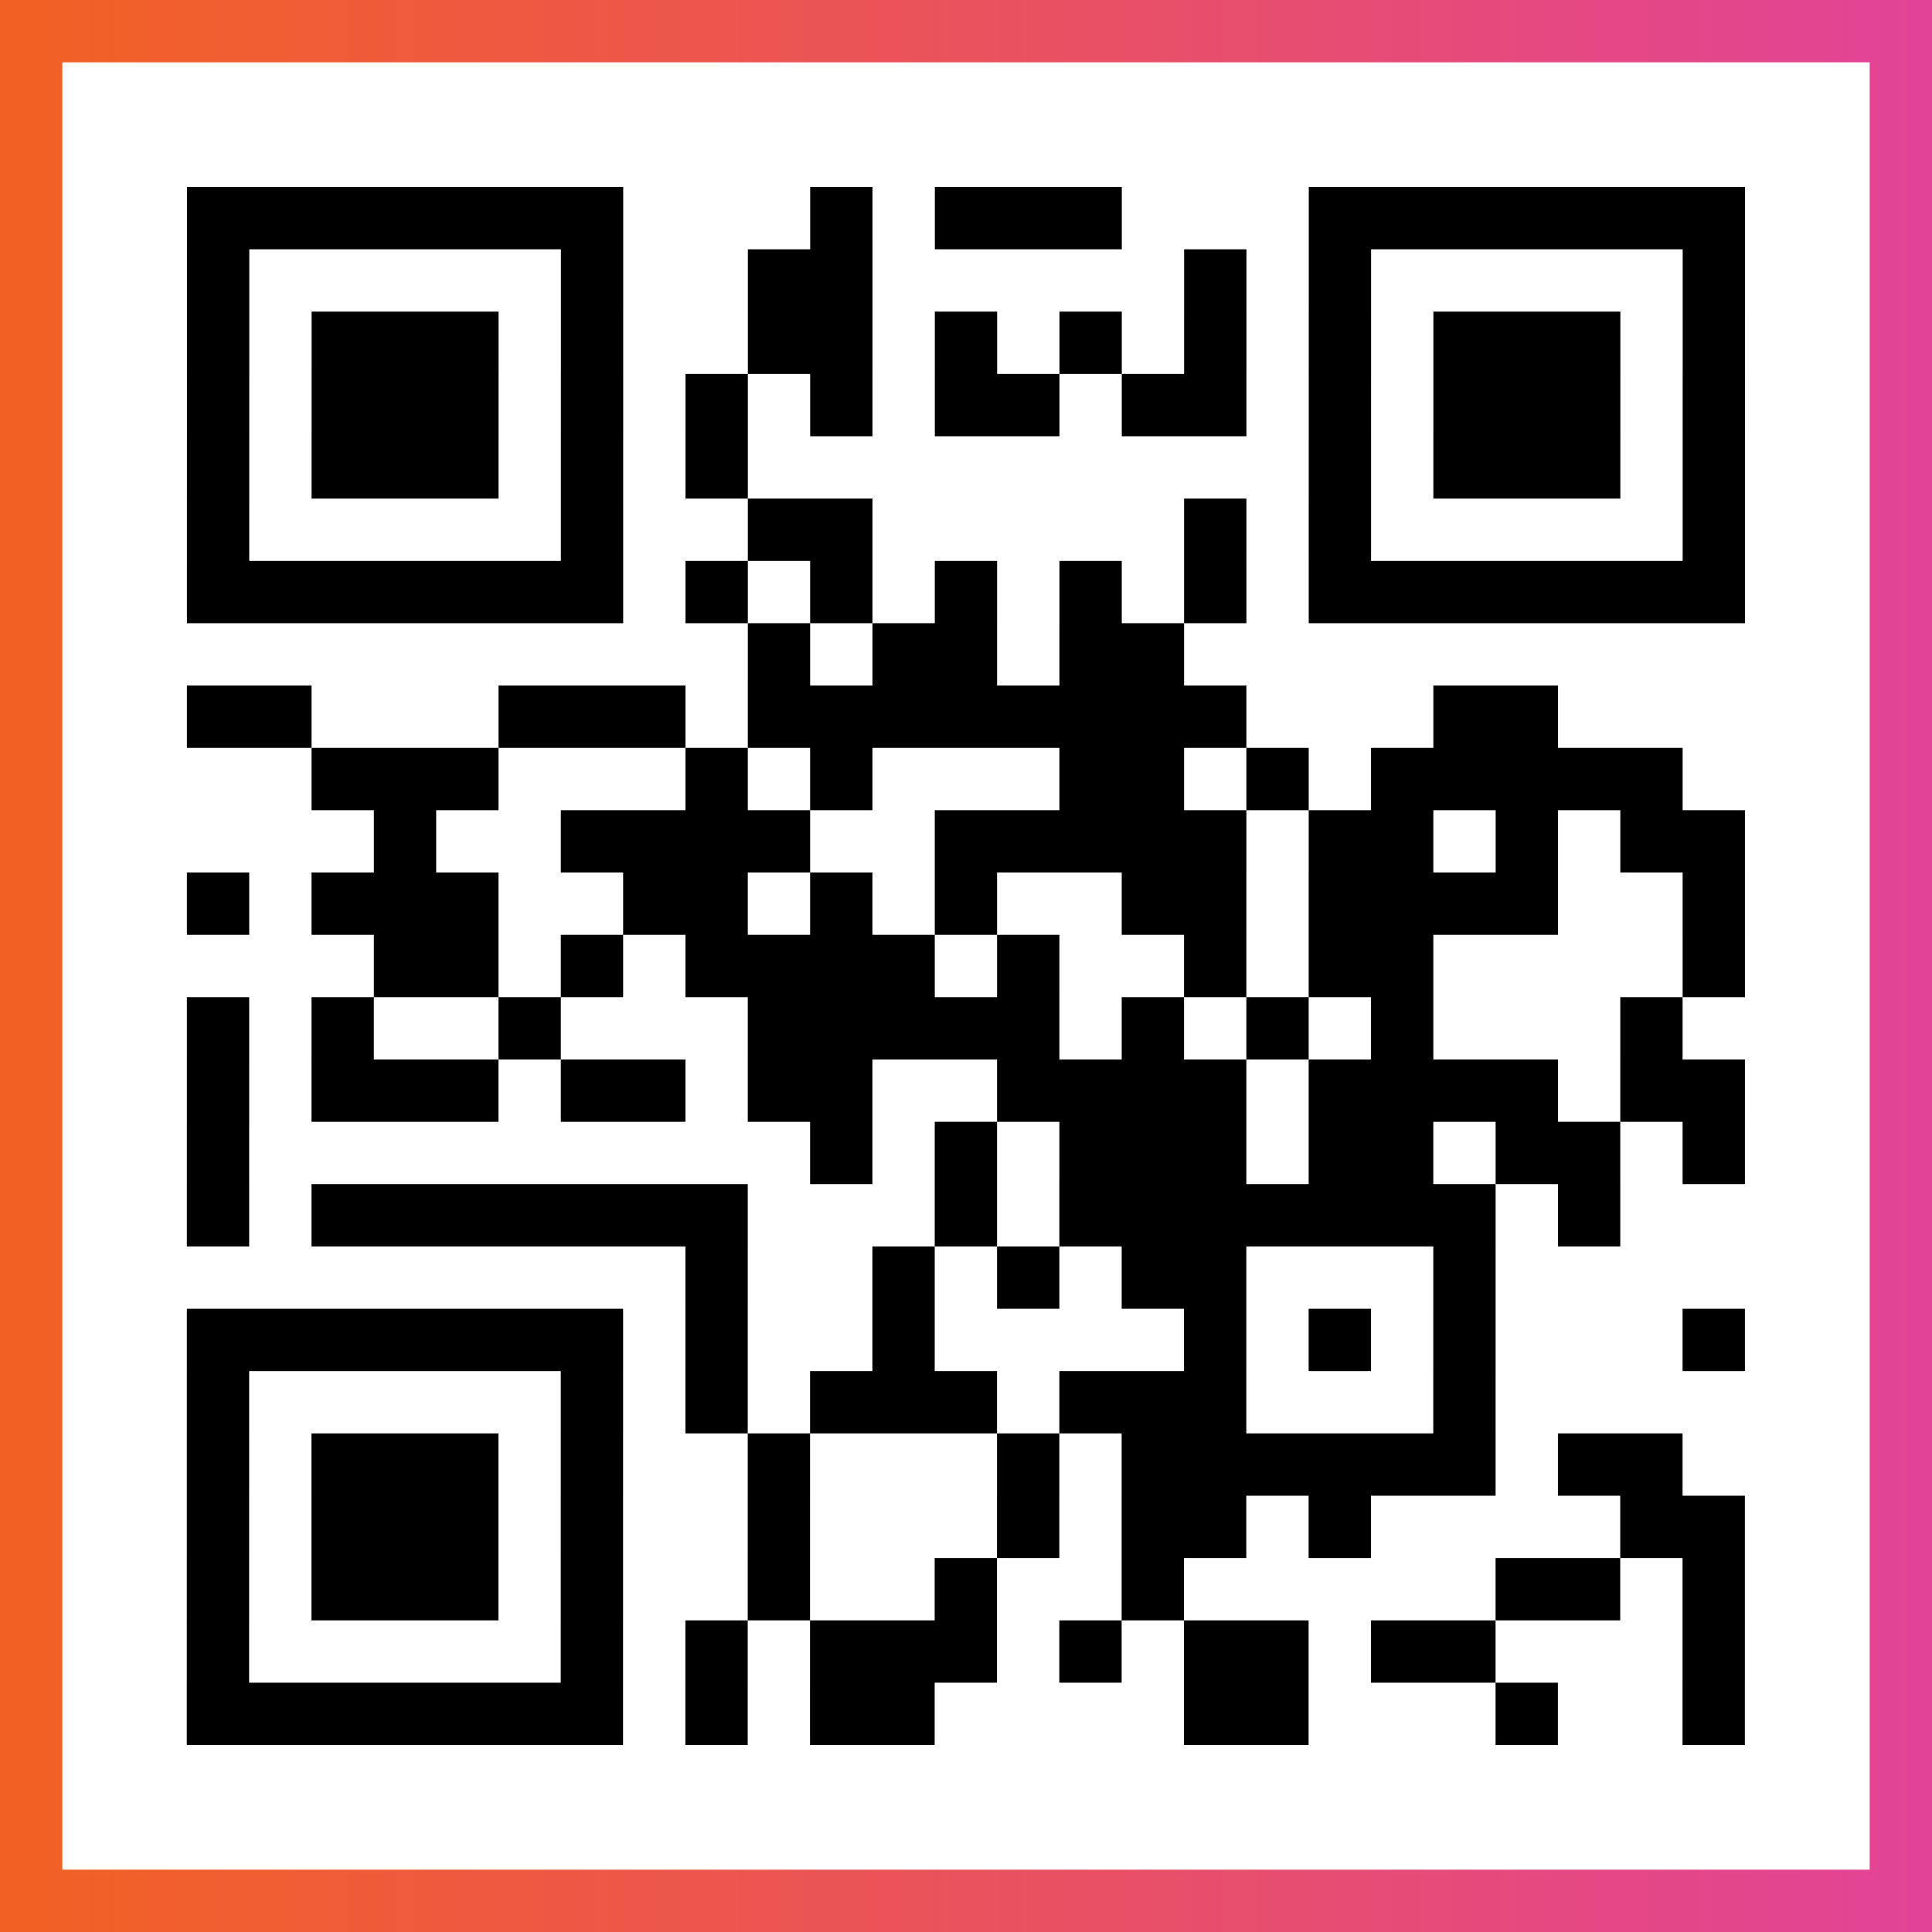
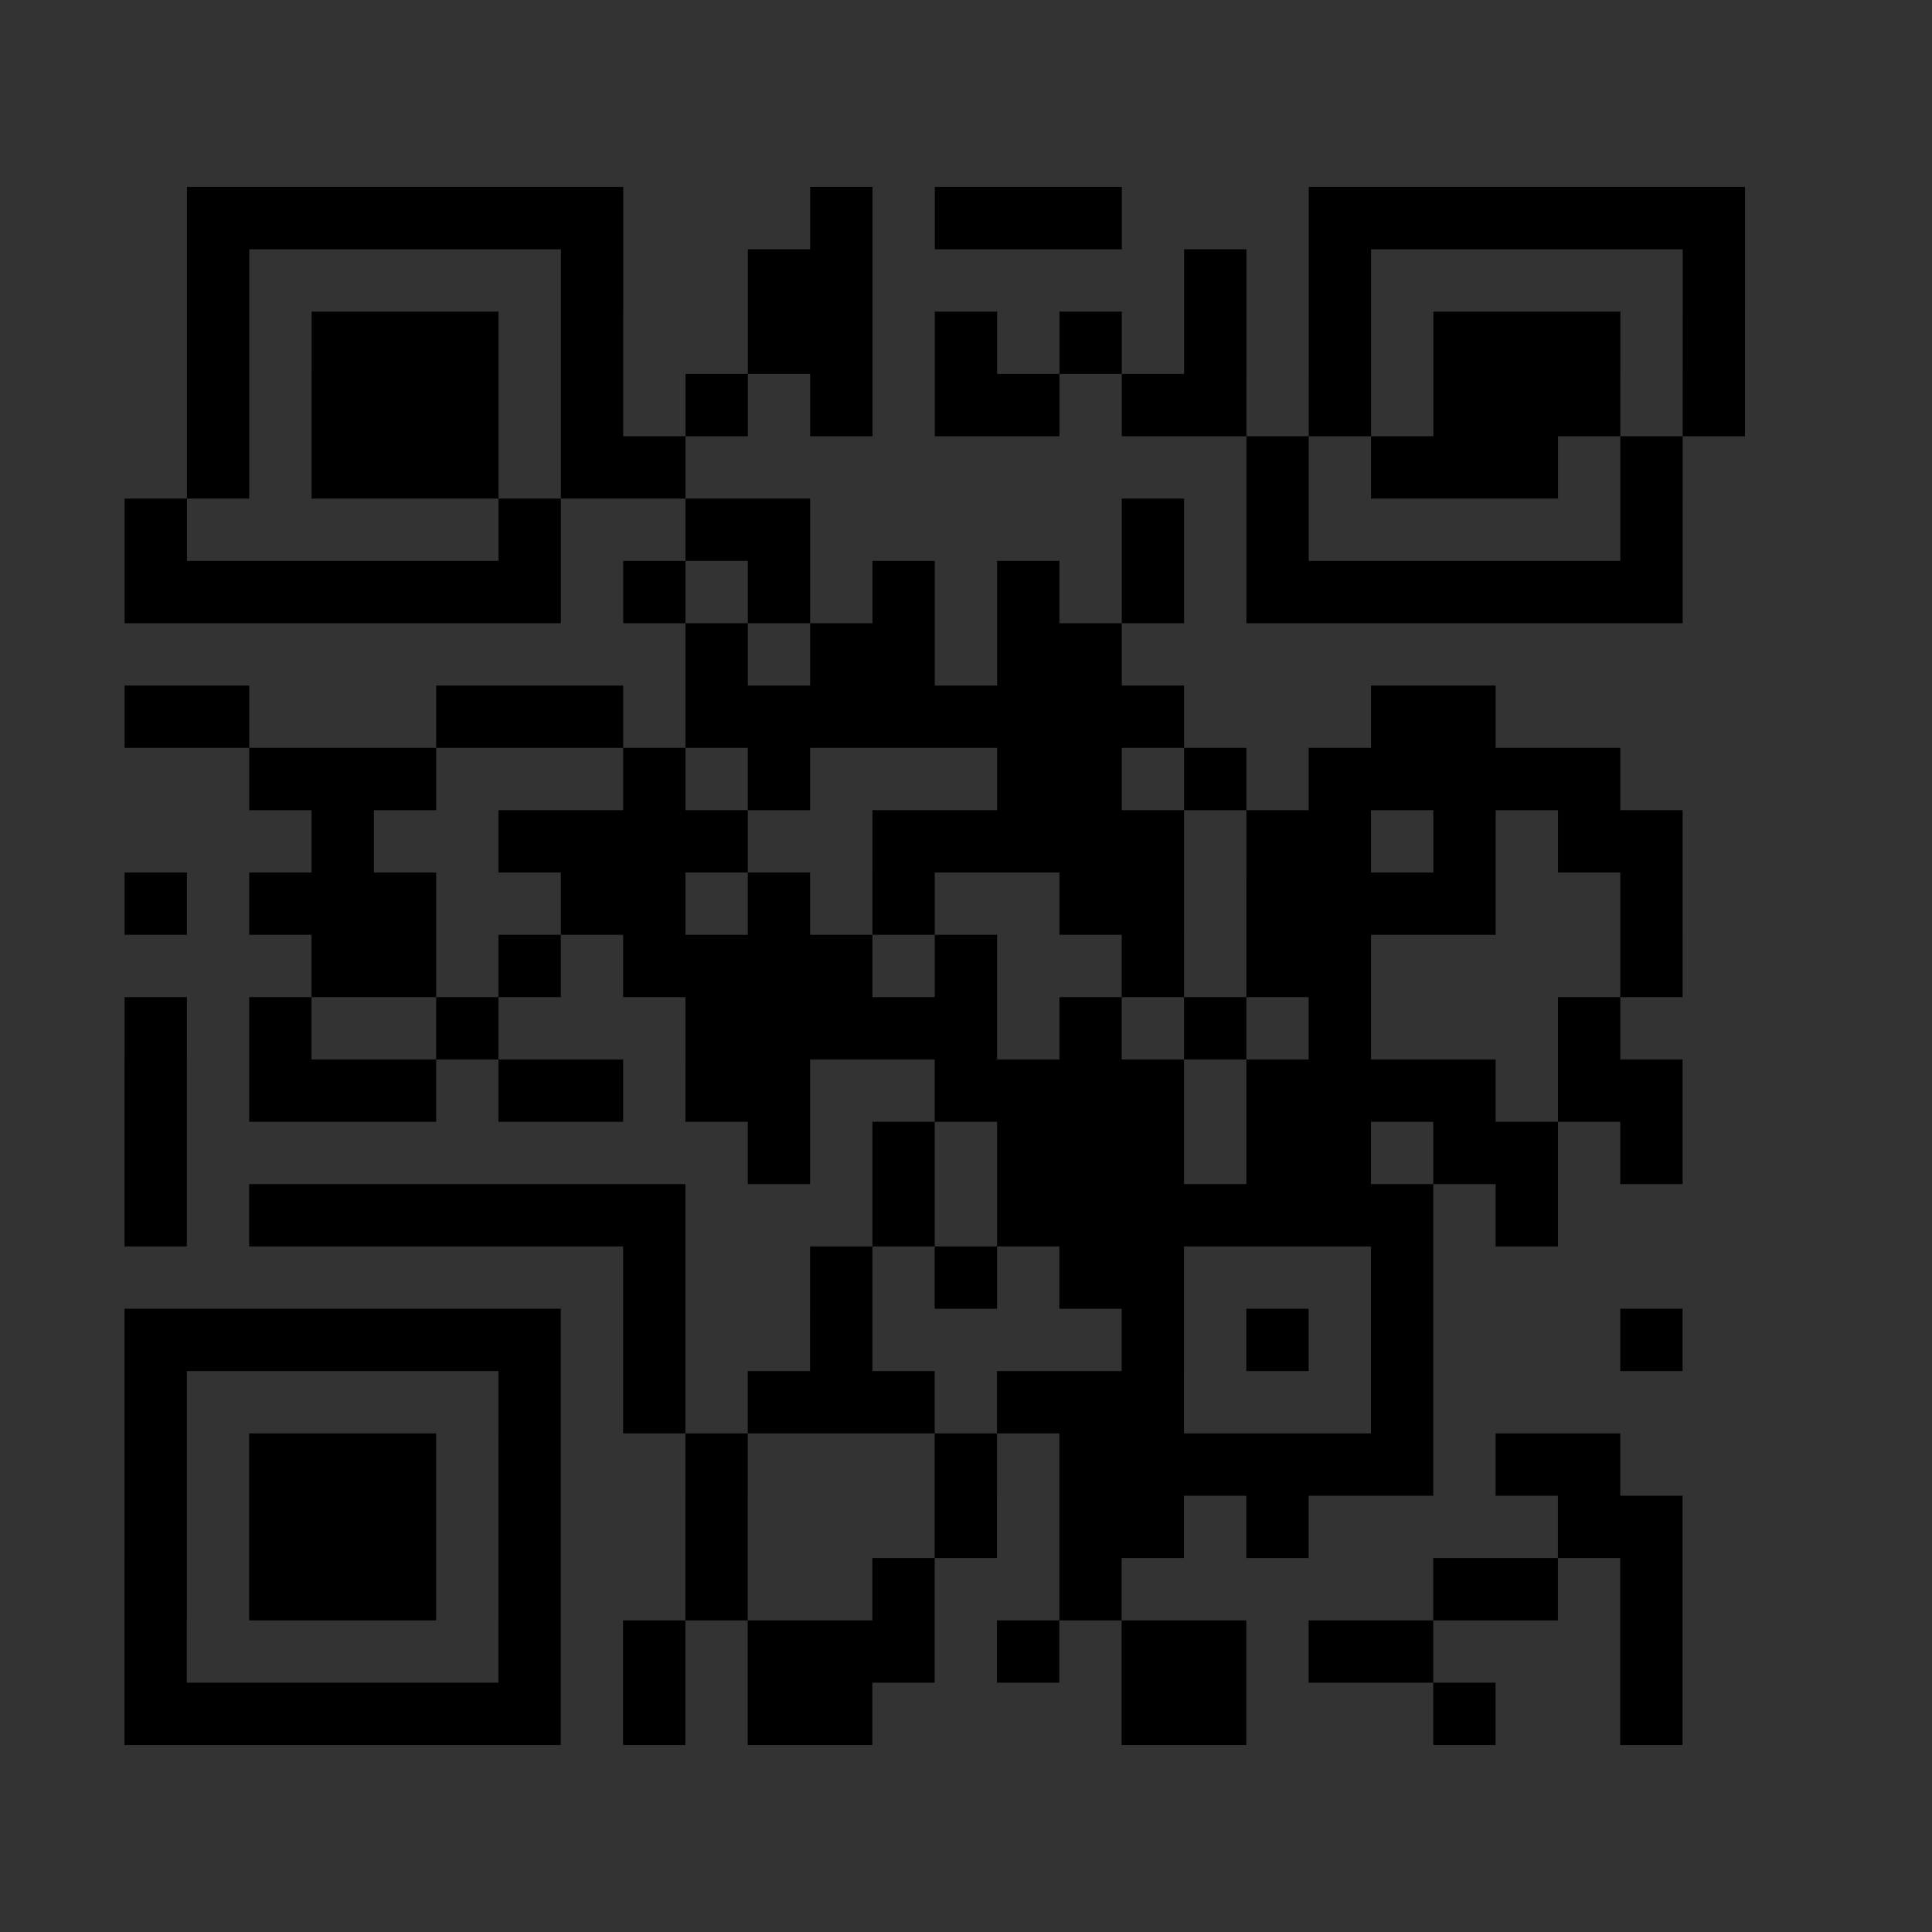
<svg xmlns="http://www.w3.org/2000/svg" viewBox="-1 -1 31 31" width="93" height="93">
  <rect x="-1" y="-1" width="31" height="31" fill="#333333" stroke="none" />
  <defs>
    <linearGradient id="primary">
      <stop class="start" offset="0%" stop-color="#f26122" />
      <stop class="stop" offset="100%" stop-color="#e24398" />
    </linearGradient>
  </defs>
-   <rect x="-1" y="-1" width="31" height="31" fill="url(#primary)" />
-   <rect x="0" y="0" width="29" height="29" fill="#fff" />
-   <path stroke="#000" d="M2 2.5h7m3 0h1m1 0h3m3 0h7m-25 1h1m5 0h1m2 0h2m5 0h1m1 0h1m5 0h1m-25 1h1m1 0h3m1 0h1m2 0h2m1 0h1m1 0h1m1 0h1m1 0h1m1 0h3m1 0h1m-25 1h1m1 0h3m1 0h1m1 0h1m1 0h1m1 0h2m1 0h2m1 0h1m1 0h3m1 0h1m-25 1h1m1 0h3m1 0h1m1 0h1m9 0h1m1 0h3m1 0h1m-25 1h1m5 0h1m2 0h2m5 0h1m1 0h1m5 0h1m-25 1h7m1 0h1m1 0h1m1 0h1m1 0h1m1 0h1m1 0h7m-16 1h1m1 0h2m1 0h2m-16 1h2m3 0h3m1 0h8m3 0h2m-20 1h3m3 0h1m1 0h1m3 0h2m1 0h1m1 0h5m-21 1h1m2 0h4m2 0h5m1 0h2m1 0h1m1 0h2m-25 1h1m1 0h3m2 0h2m1 0h1m1 0h1m2 0h2m1 0h4m2 0h1m-22 1h2m1 0h1m1 0h4m1 0h1m2 0h1m1 0h2m4 0h1m-25 1h1m1 0h1m2 0h1m3 0h5m1 0h1m1 0h1m1 0h1m3 0h1m-24 1h1m1 0h3m1 0h2m1 0h2m2 0h4m1 0h4m1 0h2m-25 1h1m9 0h1m1 0h1m1 0h3m1 0h2m1 0h2m1 0h1m-25 1h1m1 0h7m3 0h1m1 0h7m1 0h1m-15 1h1m2 0h1m1 0h1m1 0h2m3 0h1m-21 1h7m1 0h1m2 0h1m4 0h1m1 0h1m1 0h1m3 0h1m-25 1h1m5 0h1m1 0h1m1 0h3m1 0h3m3 0h1m-21 1h1m1 0h3m1 0h1m2 0h1m3 0h1m1 0h6m1 0h2m-24 1h1m1 0h3m1 0h1m2 0h1m3 0h1m1 0h2m1 0h1m4 0h2m-25 1h1m1 0h3m1 0h1m2 0h1m2 0h1m2 0h1m5 0h2m1 0h1m-25 1h1m5 0h1m1 0h1m1 0h3m1 0h1m1 0h2m1 0h2m3 0h1m-25 1h7m1 0h1m1 0h2m4 0h2m3 0h1m2 0h1" />
+   <path stroke="#000" d="M2 2.5h7m3 0h1m1 0h3m3 0h7m-25 1h1m5 0h1m2 0h2m5 0h1m1 0h1m5 0h1m-25 1h1m1 0h3m1 0h1m2 0h2m1 0h1m1 0h1m1 0h1m1 0h1m1 0h3m1 0h1m-25 1h1m1 0h3m1 0h1m1 0h1m1 0h1m1 0h2m1 0h2m1 0h1m1 0h3m1 0h1m-25 1h1m1 0h3m1 0h1h1m9 0h1m1 0h3m1 0h1m-25 1h1m5 0h1m2 0h2m5 0h1m1 0h1m5 0h1m-25 1h7m1 0h1m1 0h1m1 0h1m1 0h1m1 0h1m1 0h7m-16 1h1m1 0h2m1 0h2m-16 1h2m3 0h3m1 0h8m3 0h2m-20 1h3m3 0h1m1 0h1m3 0h2m1 0h1m1 0h5m-21 1h1m2 0h4m2 0h5m1 0h2m1 0h1m1 0h2m-25 1h1m1 0h3m2 0h2m1 0h1m1 0h1m2 0h2m1 0h4m2 0h1m-22 1h2m1 0h1m1 0h4m1 0h1m2 0h1m1 0h2m4 0h1m-25 1h1m1 0h1m2 0h1m3 0h5m1 0h1m1 0h1m1 0h1m3 0h1m-24 1h1m1 0h3m1 0h2m1 0h2m2 0h4m1 0h4m1 0h2m-25 1h1m9 0h1m1 0h1m1 0h3m1 0h2m1 0h2m1 0h1m-25 1h1m1 0h7m3 0h1m1 0h7m1 0h1m-15 1h1m2 0h1m1 0h1m1 0h2m3 0h1m-21 1h7m1 0h1m2 0h1m4 0h1m1 0h1m1 0h1m3 0h1m-25 1h1m5 0h1m1 0h1m1 0h3m1 0h3m3 0h1m-21 1h1m1 0h3m1 0h1m2 0h1m3 0h1m1 0h6m1 0h2m-24 1h1m1 0h3m1 0h1m2 0h1m3 0h1m1 0h2m1 0h1m4 0h2m-25 1h1m1 0h3m1 0h1m2 0h1m2 0h1m2 0h1m5 0h2m1 0h1m-25 1h1m5 0h1m1 0h1m1 0h3m1 0h1m1 0h2m1 0h2m3 0h1m-25 1h7m1 0h1m1 0h2m4 0h2m3 0h1m2 0h1" />
</svg>